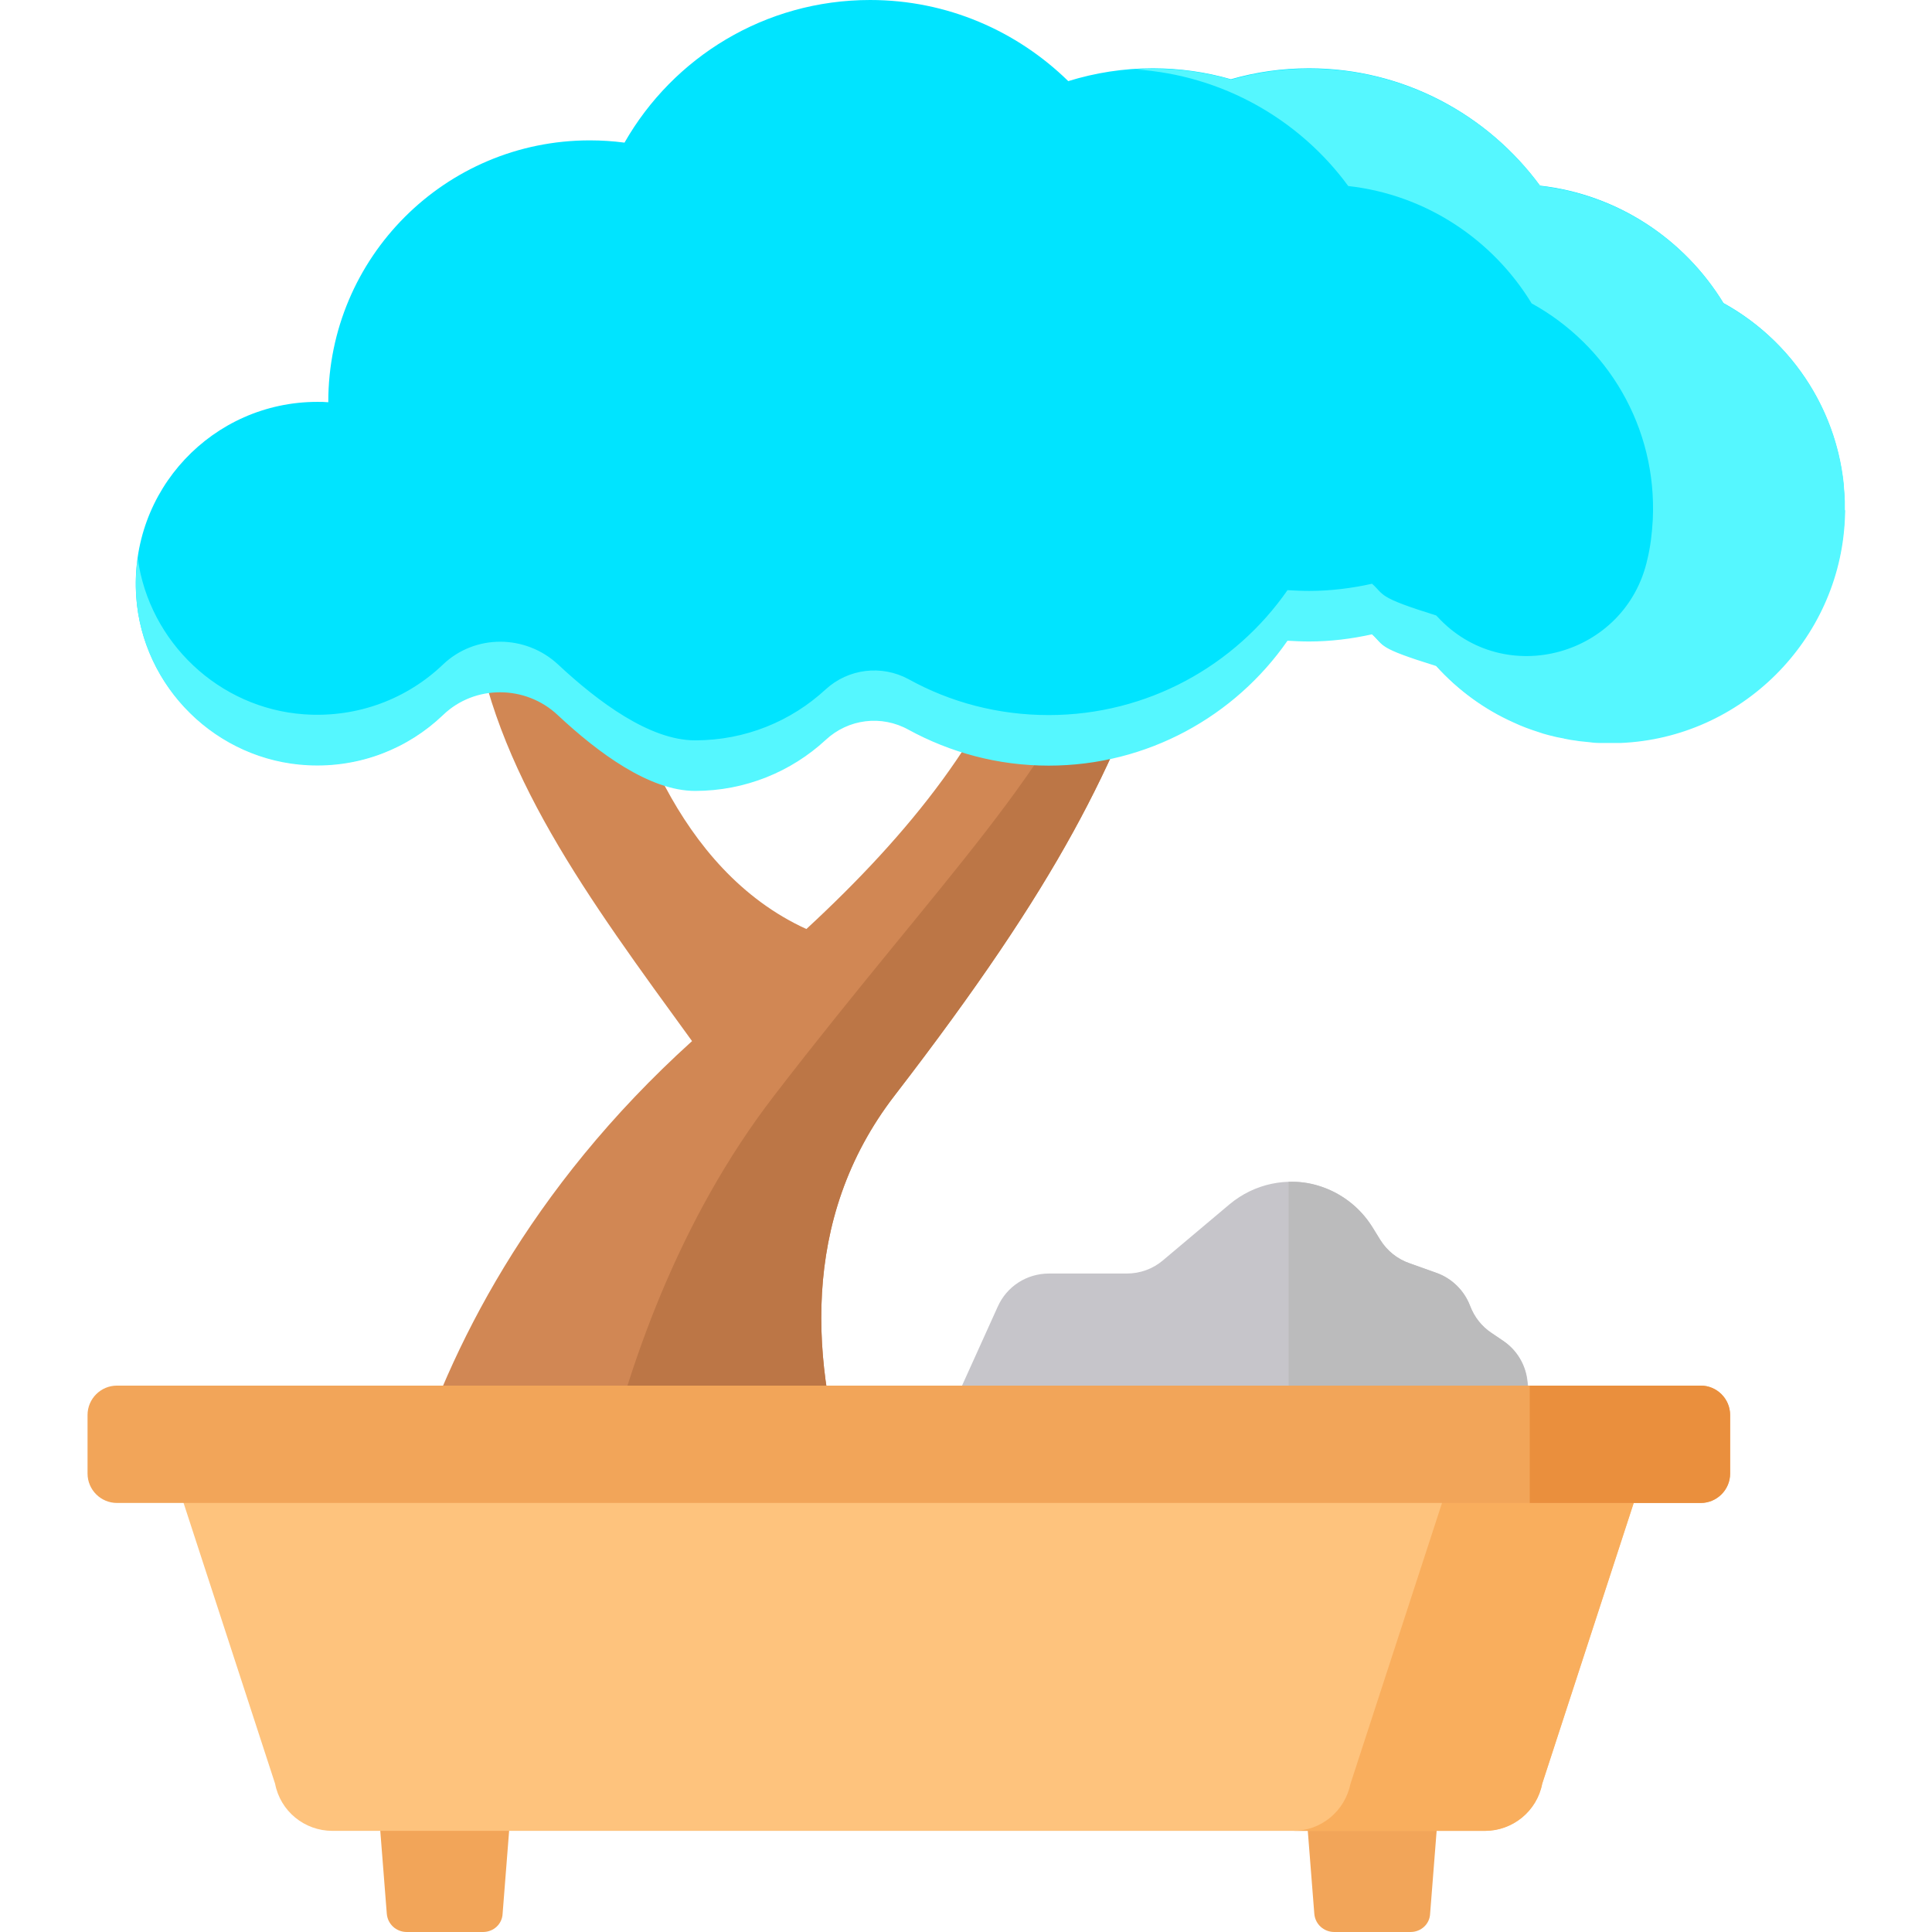
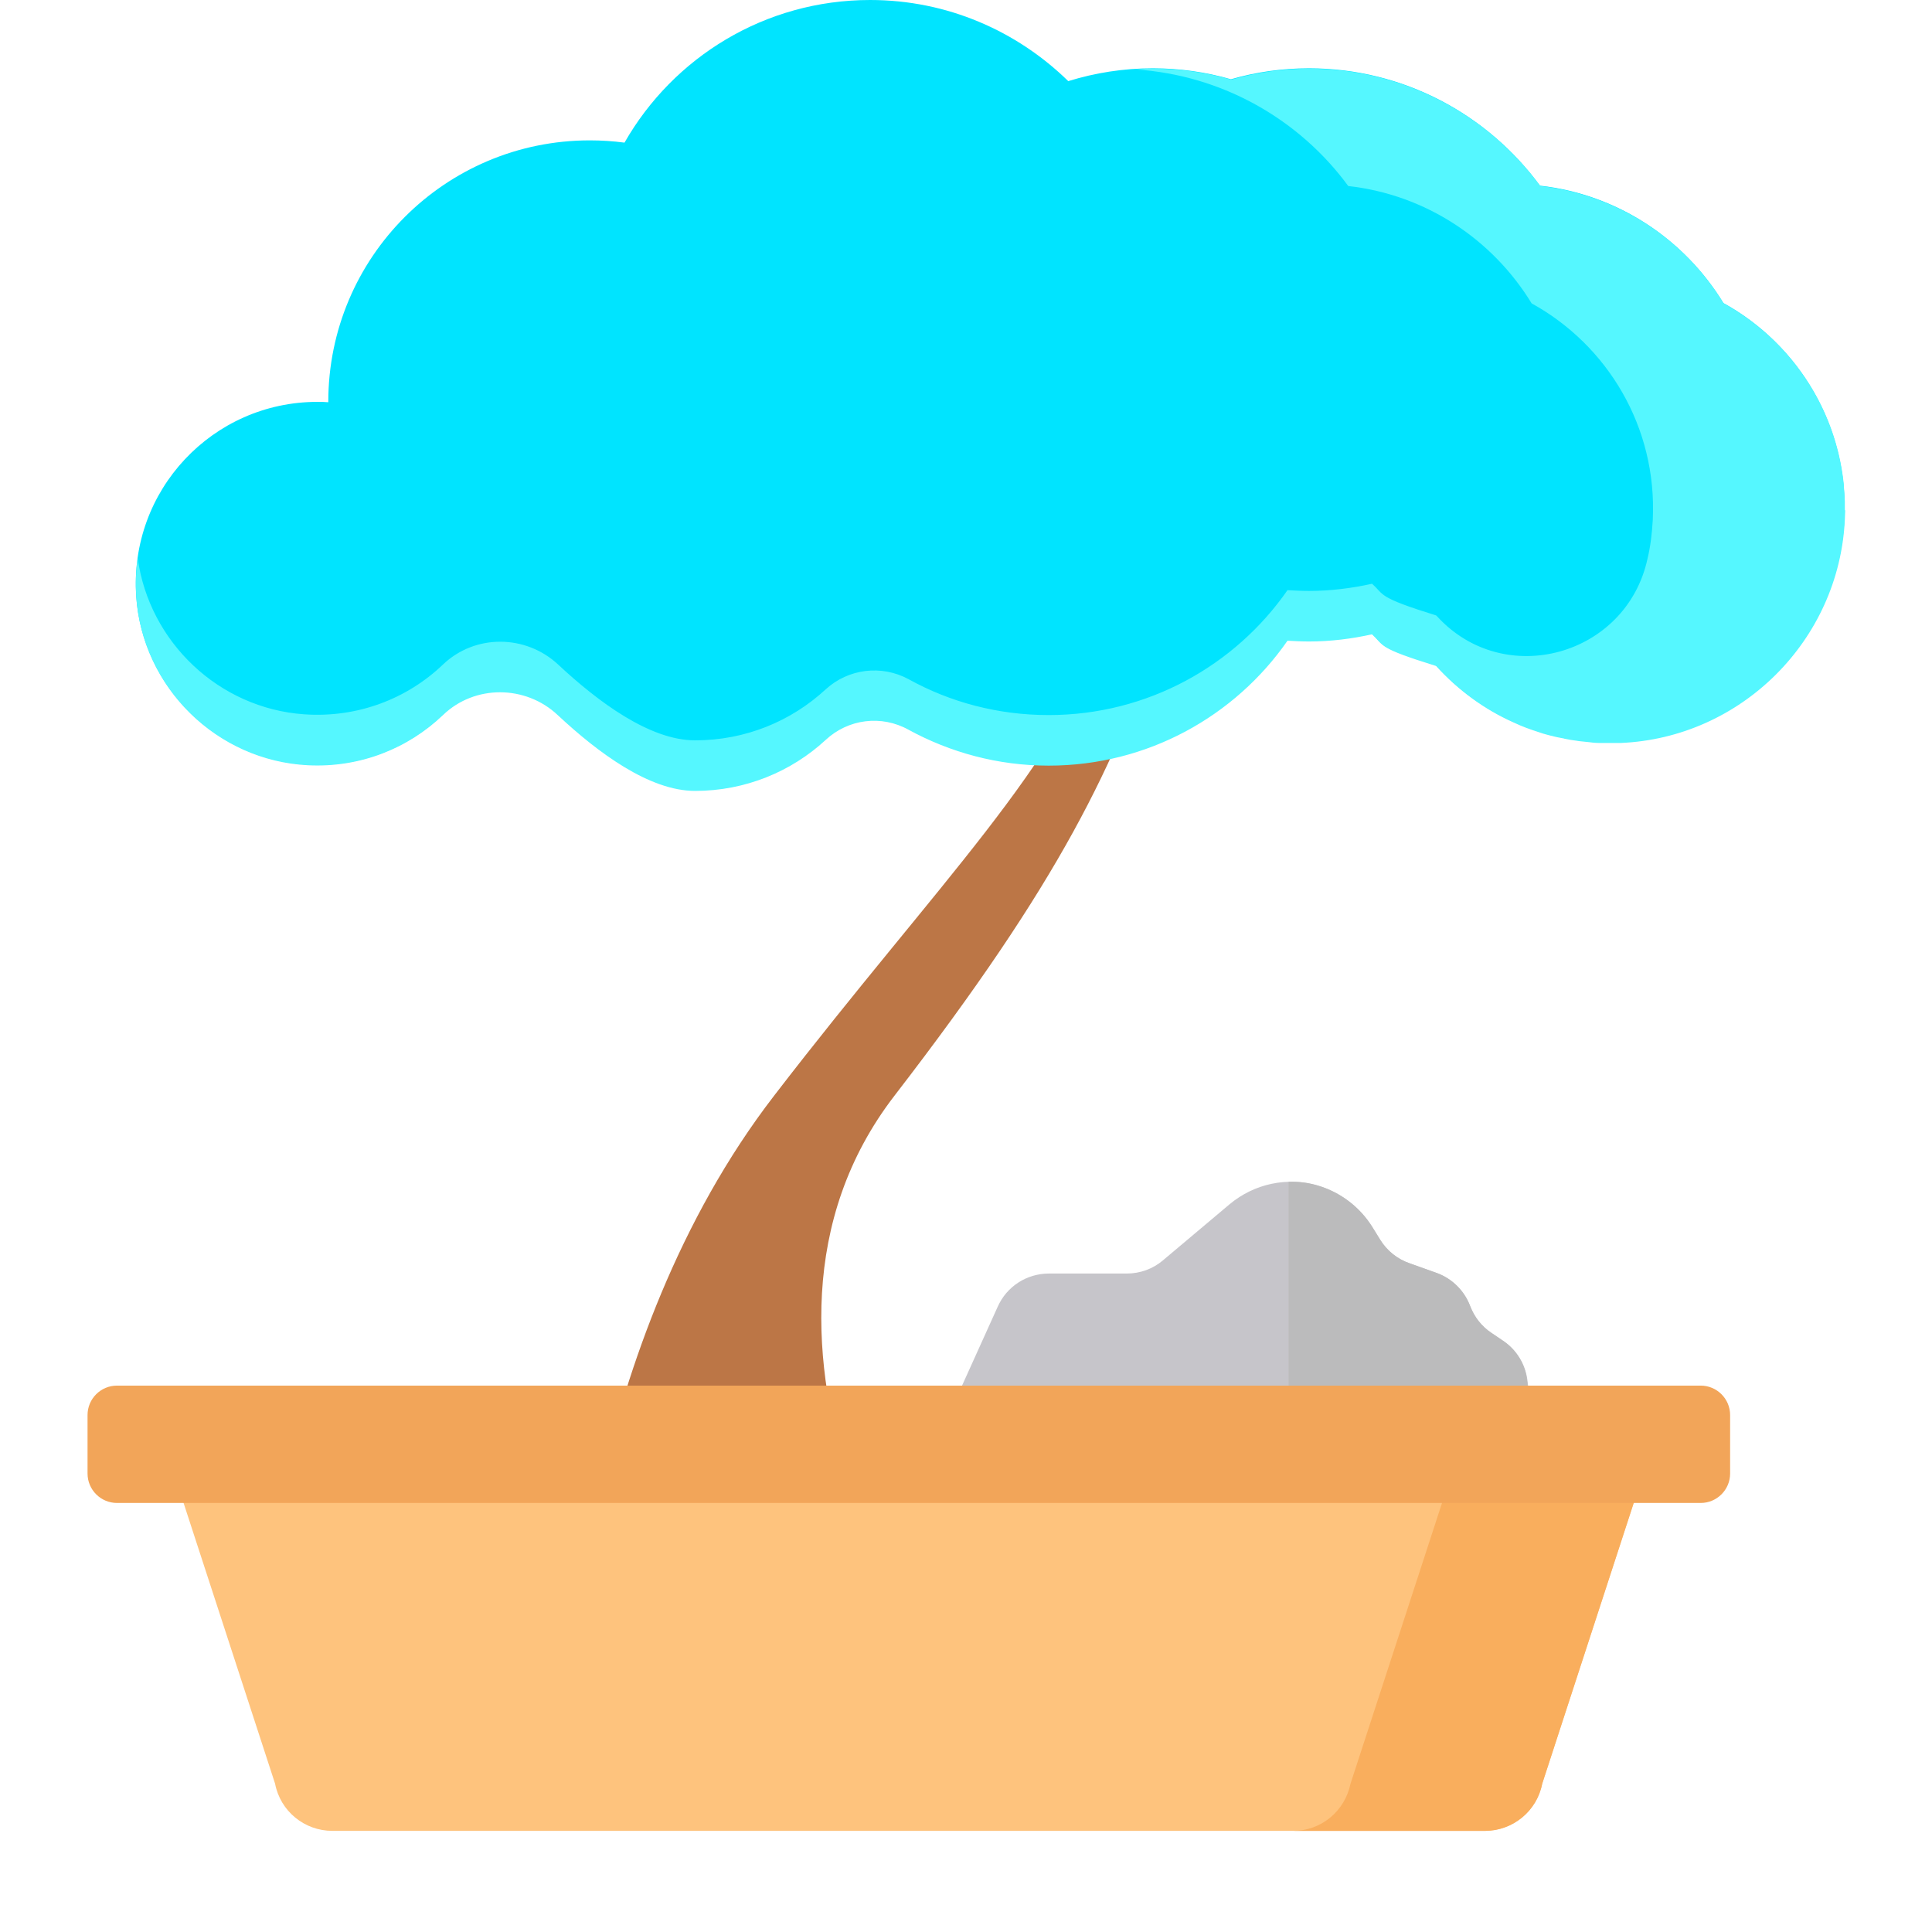
<svg xmlns="http://www.w3.org/2000/svg" version="1.1" id="Capa_1" x="0" y="0" viewBox="0 0 512 512" style="enable-background:new 0 0 512 512" xml:space="preserve">
  <style>.st6{fill:#f2a559}</style>
  <path d="m247.9 382.8 16.5-36.5c2.4-5.4 7.7-8.8 13.6-8.8h20.6c3.5 0 6.9-1.2 9.6-3.5l17.7-14.9c6.5-5.4 15.2-7.3 23.4-4.9 6 1.8 11.1 5.7 14.4 11l2.1 3.4c1.8 2.9 4.5 5.1 7.8 6.2l7 2.5c4.2 1.5 7.5 4.7 9 8.8 1.1 2.9 3.1 5.4 5.6 7.1l3.1 2.1c3.6 2.4 6 6.3 6.5 10.6l.6 4.9-2.7 12H247.9z" style="fill:#c6c5ca" />
  <path d="m398.3 355.3-3.1-2.1c-2.6-1.7-4.5-4.2-5.6-7.1-1.6-4.1-4.9-7.4-9-8.8l-7-2.5c-3.2-1.1-6-3.3-7.8-6.2l-2.1-3.4c-3.3-5.3-8.4-9.2-14.4-11-2.6-.8-5.2-1.1-7.8-1v69.7h61.1l2.7-12-.6-4.9c-.4-4.4-2.8-8.3-6.4-10.7z" style="fill:#bbbbbc" />
-   <path d="M237.1 290.3c44-57.1 58.3-87.1 71.5-126h-36.7c-9.1 29.4-30.6 56.4-58.2 81.9-34.6-15.8-47.6-57.5-52.8-81.9h-35.5c5.1 39.6 30.6 73.9 58 111.6C96.6 354.4 99.1 447 99.1 447h152.4c0 .1-65.4-90.6-14.4-156.7z" style="fill:#d18754" />
  <path d="M237.1 290.3c44-57.1 58.3-87.1 71.5-126h-14.5c-13.2 38.8-44.9 68.8-88.9 126-51 66.1-53.9 156.8-53.9 156.8h100.2s-65.4-90.7-14.4-156.8z" style="fill:#bc7646" />
  <path d="M456.7 80.3c-10.3-16.9-28-28.8-48.6-31.1-13.8-18.8-36.1-31.1-61.2-31.1-7.2 0-14.1 1-20.7 2.9-6.6-1.9-13.5-2.9-20.7-2.9-7.8 0-15.3 1.2-22.4 3.4C269.5 8.2 251 0 230.6 0c-27.9 0-52.2 15.2-65.1 37.8-3-.4-6.1-.6-9.2-.6-38.3 0-69.3 31-69.3 69.3v.1c-1-.1-1.9-.1-2.9-.1-27.7 0-49.9 23.4-48 51.5 1.6 23.7 20.8 42.9 44.5 44.6 14.3 1 27.4-4.2 36.8-13.3 8.4-8.1 21.9-8 30.4 0 10.7 10 24.3 20.1 36.3 20.1 13.3 0 25.5-5.1 34.6-13.5 6-5.6 14.8-6.7 22-2.7 11 6 23.6 9.5 37.1 9.5 26.2 0 49.4-13.1 63.3-33.1 1.9.1 3.8.2 5.7.2 5.7 0 11.3-.7 16.7-1.9 3.4 3.1 1.2 3.5 17 8.4 11.9 13.2 29.4 21.2 48.8 20.4 32-1.3 58-27.2 59.5-59.2 1.1-24.5-12.1-46.2-32.1-57.2z" style="fill:#00e4ff" />
  <path d="M488.9 135v-2.2c-.1-1.6-.2-3.1-.3-4.7-2.2-20.6-14.5-38.2-31.8-47.7-10.3-16.9-28-28.8-48.6-31.1-13.8-18.8-36.1-31.1-61.2-31.1-7.2 0-14.1 1-20.7 2.9-6.6-1.9-13.5-2.9-20.7-2.9-1.6 0-3.2.1-4.7.2 23.1 1.5 43.5 13.3 56.4 30.9 20.6 2.3 38.3 14.2 48.6 31.1 20 11 33.3 32.7 32.1 57.4-.2 3.5-.6 7-1.4 10.3-5.6 25.7-37.9 34.7-55.7 15.3l-.3-.3c-15.8-4.9-13.6-5.4-17-8.4-5.4 1.2-11 1.9-16.7 1.9-1.9 0-3.8-.1-5.7-.2-13.9 20-37.1 33.1-63.3 33.1-13.4 0-26.1-3.4-37.1-9.5-7.2-3.9-16-2.8-22 2.7-9.1 8.4-21.2 13.5-34.6 13.5-12 0-25.7-10.2-36.3-20.1-8.6-8-22-8.1-30.5 0-9.4 9-22.5 14.2-36.8 13.2-22.6-1.6-41-19.1-44.1-41.3-.5 3.3-.6 6.7-.4 10.2 1.7 24.1 21.4 43.4 45.5 44.6 13.9.7 26.6-4.5 35.8-13.3 8.4-8.1 21.9-8 30.4 0 10.7 10 24.3 20.1 36.4 20.1 13.3 0 25.5-5.1 34.6-13.5 6-5.6 14.8-6.7 22-2.7 11 6 23.6 9.5 37.1 9.5 26.2 0 49.4-13.1 63.3-33.1 1.9.1 3.8.2 5.7.2 5.7 0 11.3-.7 16.7-1.9 3.4 3.1 1.2 3.5 17 8.4 5.7 6.3 12.7 11.5 20.6 15 2.1 1 4.3 1.8 6.5 2.5l1.2.4c.4.1 1.7.5 2.2.6h.1c1 .3 2.1.5 3.2.7.1 0 .2.1.4.1 1 .2 2 .4 3 .5.2 0 .4.1.6.1.9.1 1.9.2 2.9.3.3 0 .5.1.8.1.9.1 1.9.1 2.8.1h4.5c32-1.3 58-27.2 59.5-59.2 0-.8.1-1.6.1-2.4-.1-.1-.1-.2-.1-.3z" style="fill:#55f7ff" />
-   <path class="st6" d="M128 512h-20.2c-2.8 0-5.1-2.1-5.3-4.9L99 462.6h37.7l-3.5 44.5c-.1 2.8-2.4 4.9-5.2 4.9zM373.8 512h-20.2c-2.8 0-5.1-2.1-5.3-4.9l-3.5-44.5h37.7l-3.5 44.5c-.1 2.8-2.4 4.9-5.2 4.9z" />
  <path d="M393.5 485.2H88.1c-7.4 0-13.8-5.2-15.2-12.5L45 387.1h391.6l-27.9 85.6c-1.4 7.2-7.8 12.5-15.2 12.5z" style="fill:#fec37d" />
  <path d="m385.8 387.1-27.9 85.6c-1.5 7.3-7.8 12.5-15.2 12.5h50.8c7.4 0 13.8-5.2 15.2-12.5l27.9-85.6h-50.8z" style="fill:#f9ae5d" />
  <path class="st6" d="M450.7 398.3H31c-4.3 0-7.8-3.5-7.8-7.8V375c0-4.3 3.5-7.8 7.8-7.8h419.7c4.3 0 7.8 3.5 7.8 7.8v15.5c0 4.3-3.5 7.8-7.8 7.8z" />
-   <path d="M450.7 367.2h-45.3v31.1h45.3c4.3 0 7.8-3.5 7.8-7.8V375c0-4.3-3.5-7.8-7.8-7.8z" style="fill:#ea8f3d" />
</svg>